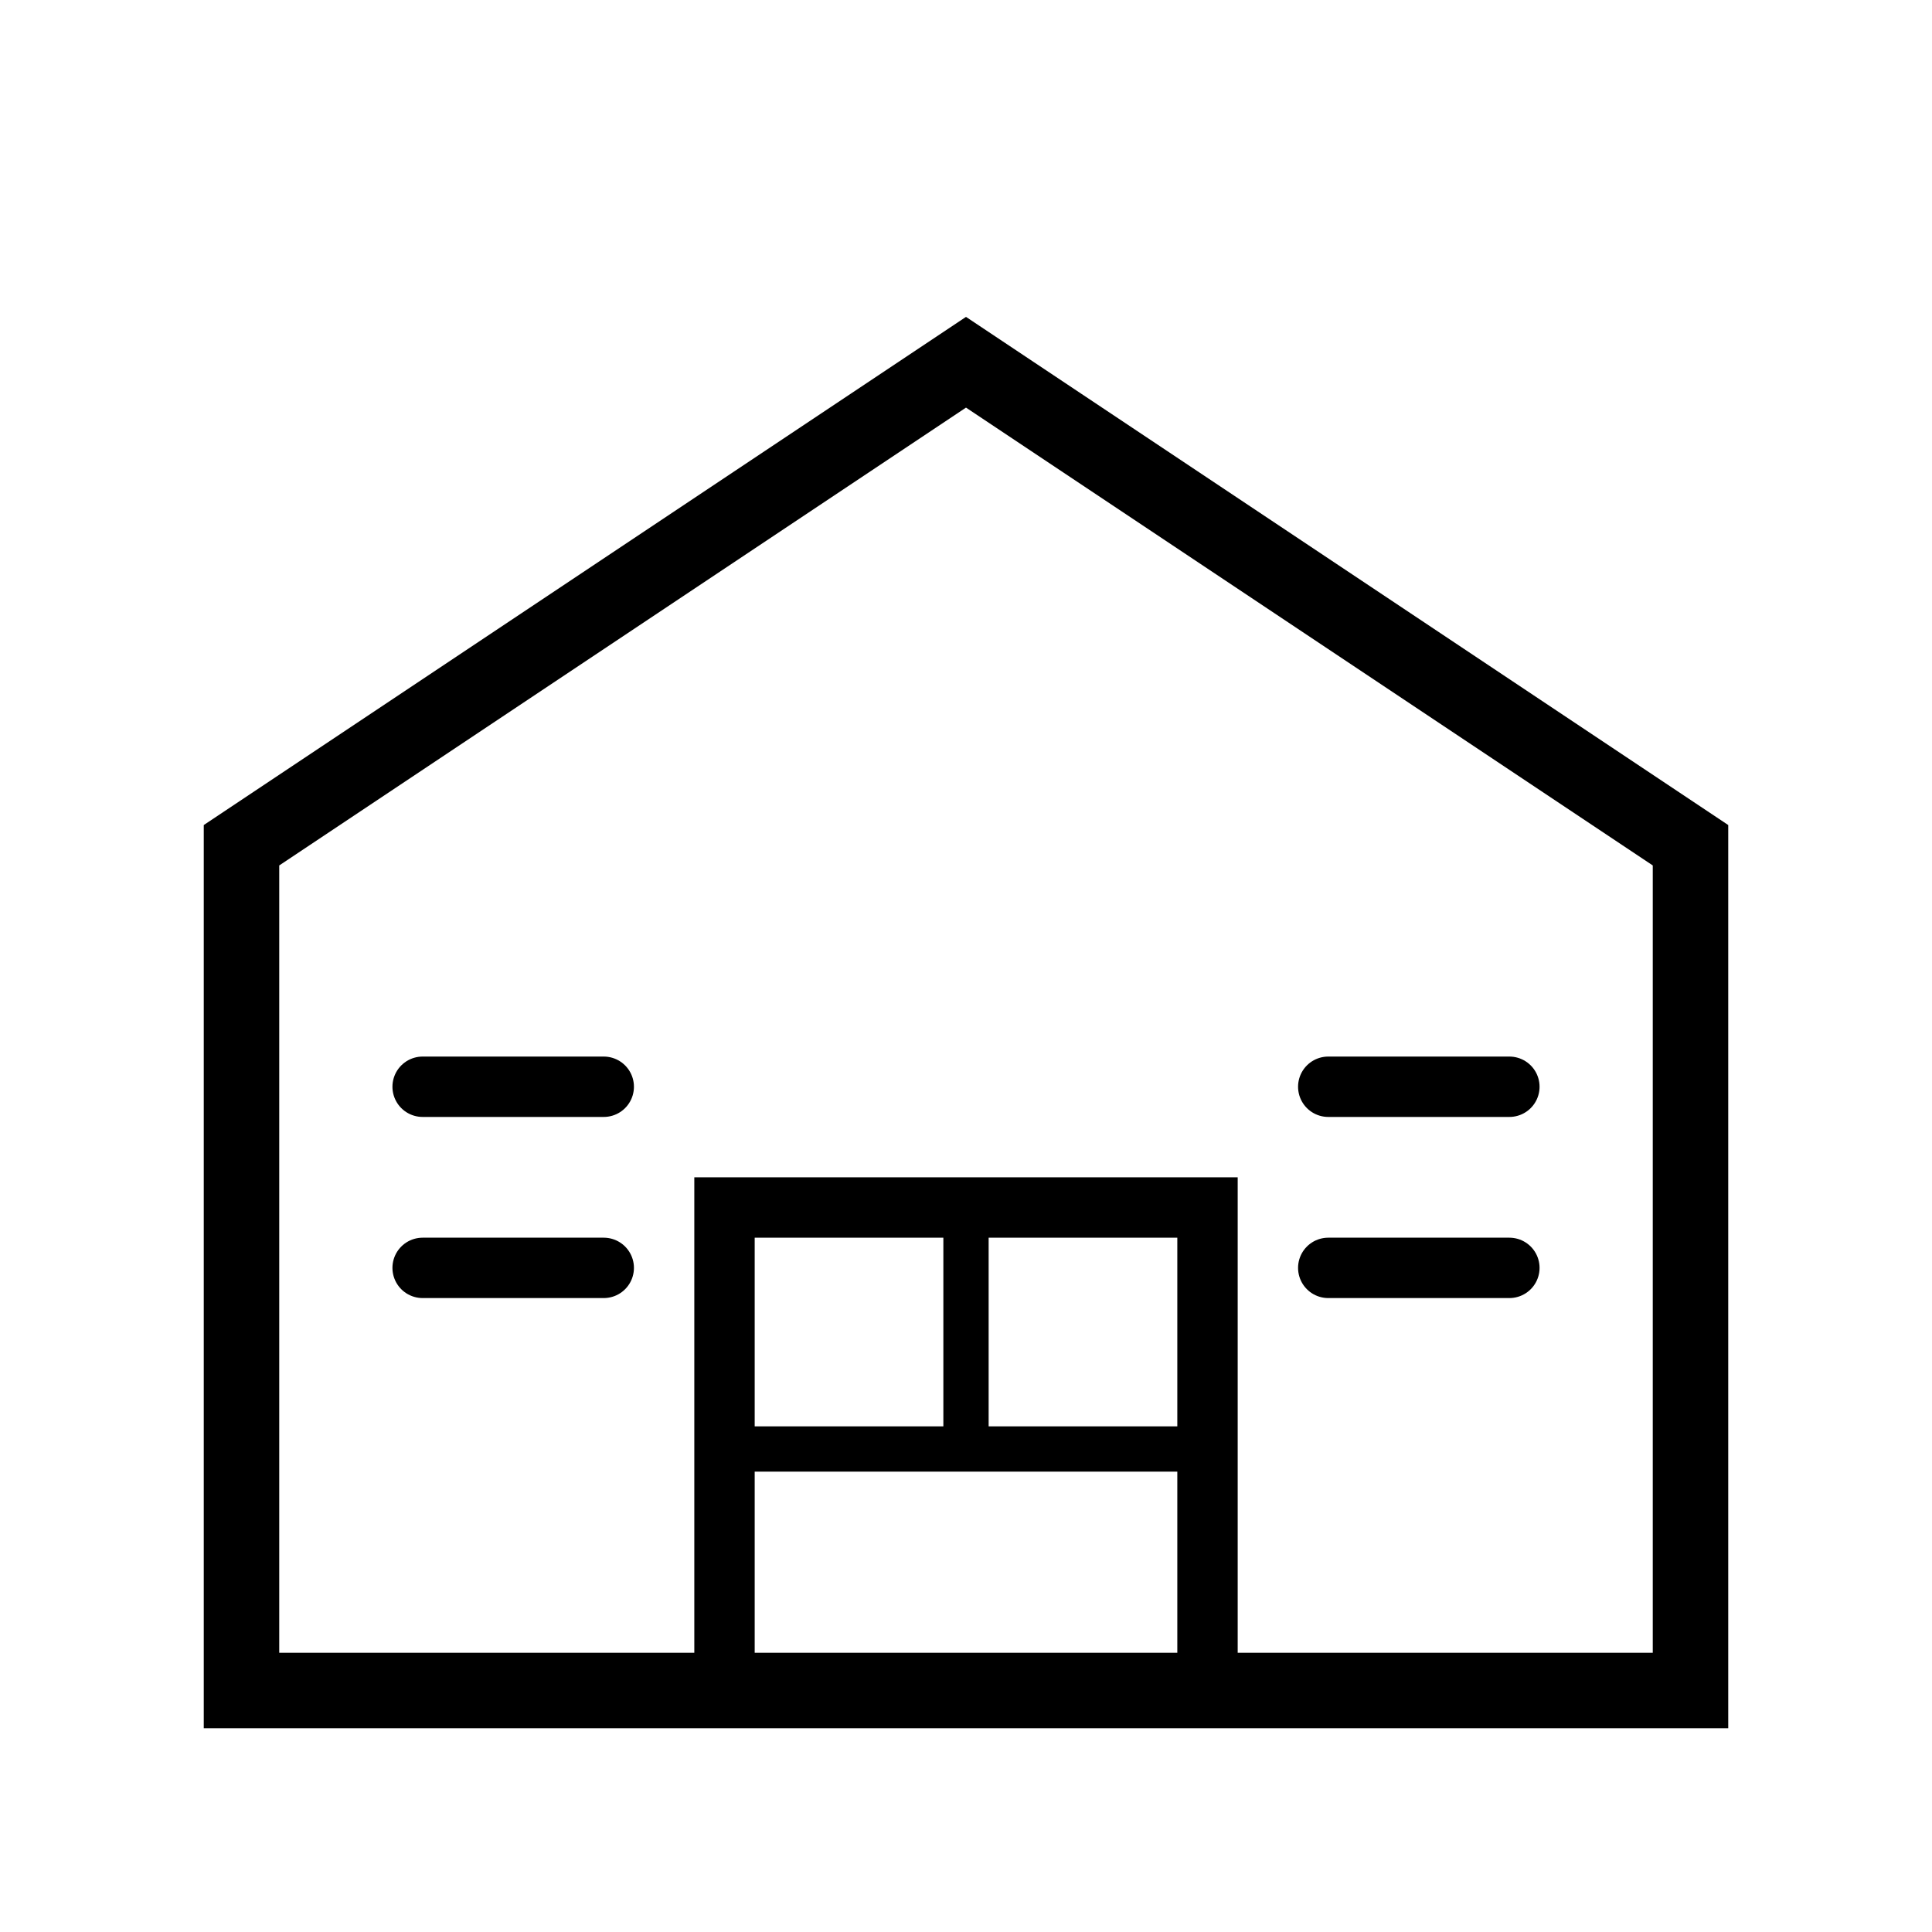
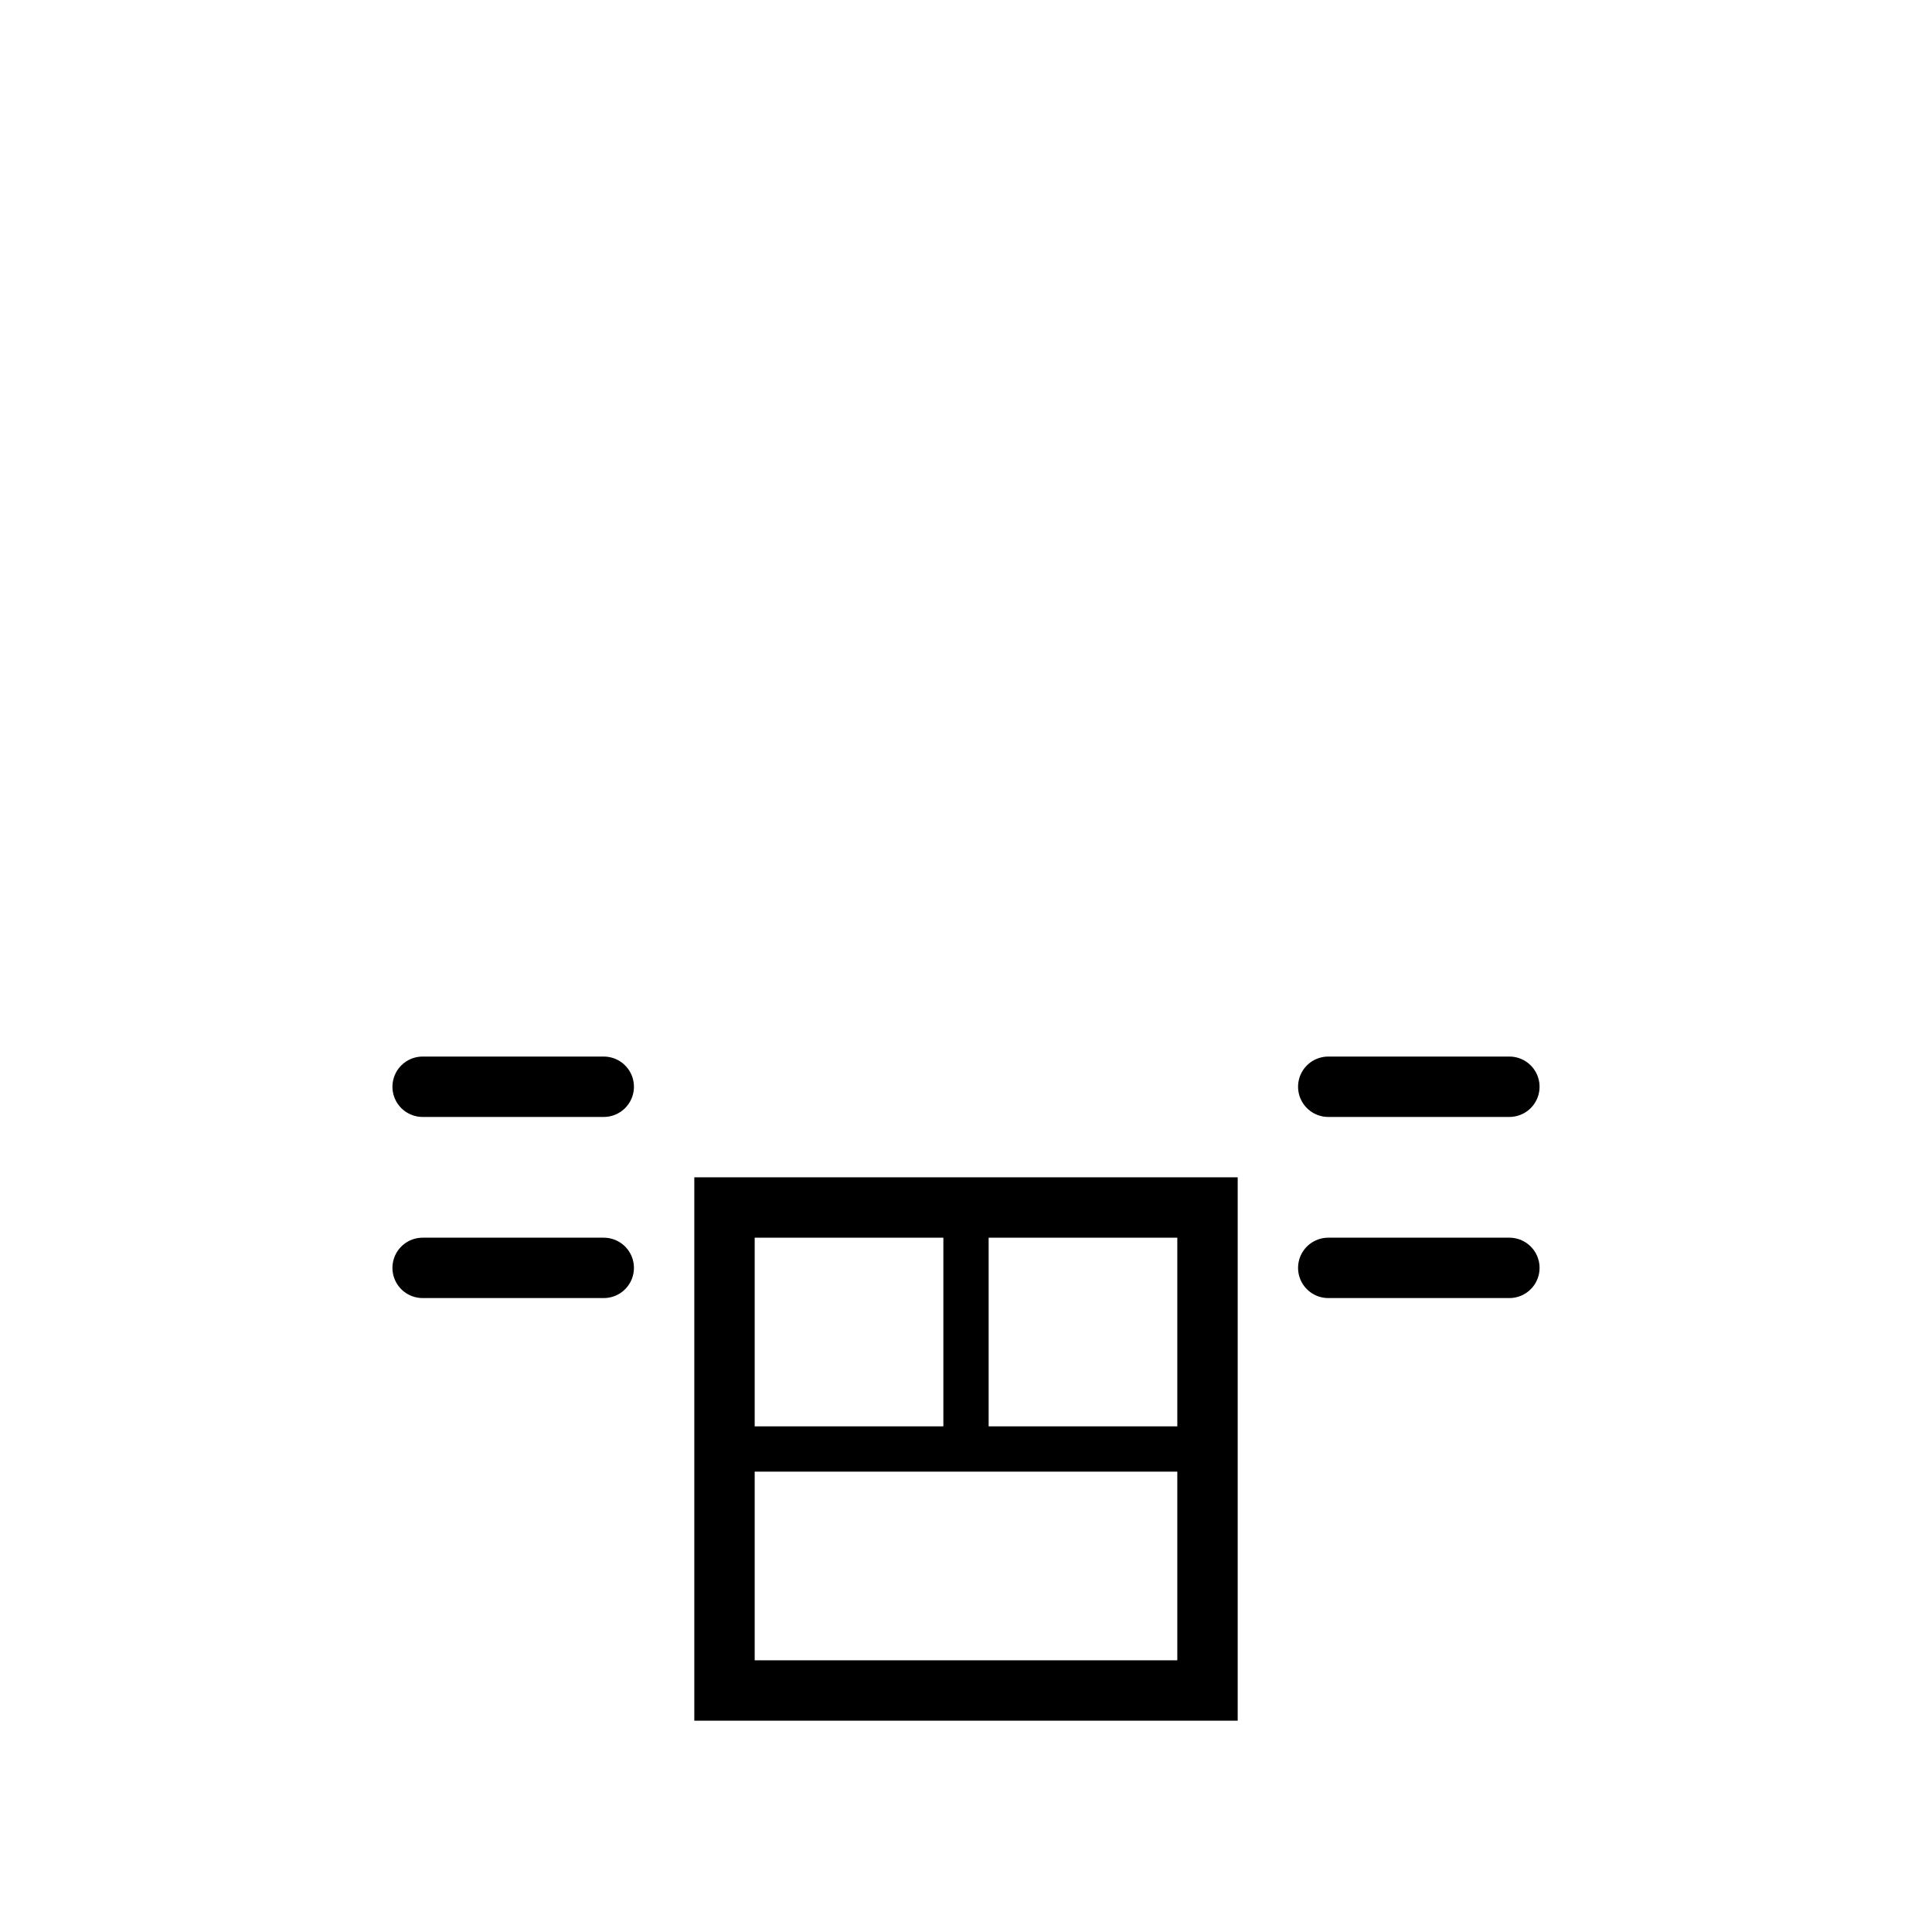
<svg xmlns="http://www.w3.org/2000/svg" viewBox="0 0 64 64" fill="none">
-   <path d="M8 28L32 12L56 28V56H8V28Z" stroke="currentColor" stroke-width="2.5" fill="none" />
  <rect x="24" y="40" width="16" height="16" stroke="currentColor" stroke-width="2" fill="none" />
  <line x1="24" y1="48" x2="40" y2="48" stroke="currentColor" stroke-width="1.5" />
  <line x1="32" y1="40" x2="32" y2="48" stroke="currentColor" stroke-width="1.5" />
  <line x1="14" y1="36" x2="20" y2="36" stroke="currentColor" stroke-width="2" stroke-linecap="round" />
  <line x1="14" y1="42" x2="20" y2="42" stroke="currentColor" stroke-width="2" stroke-linecap="round" />
  <line x1="44" y1="36" x2="50" y2="36" stroke="currentColor" stroke-width="2" stroke-linecap="round" />
  <line x1="44" y1="42" x2="50" y2="42" stroke="currentColor" stroke-width="2" stroke-linecap="round" />
</svg>